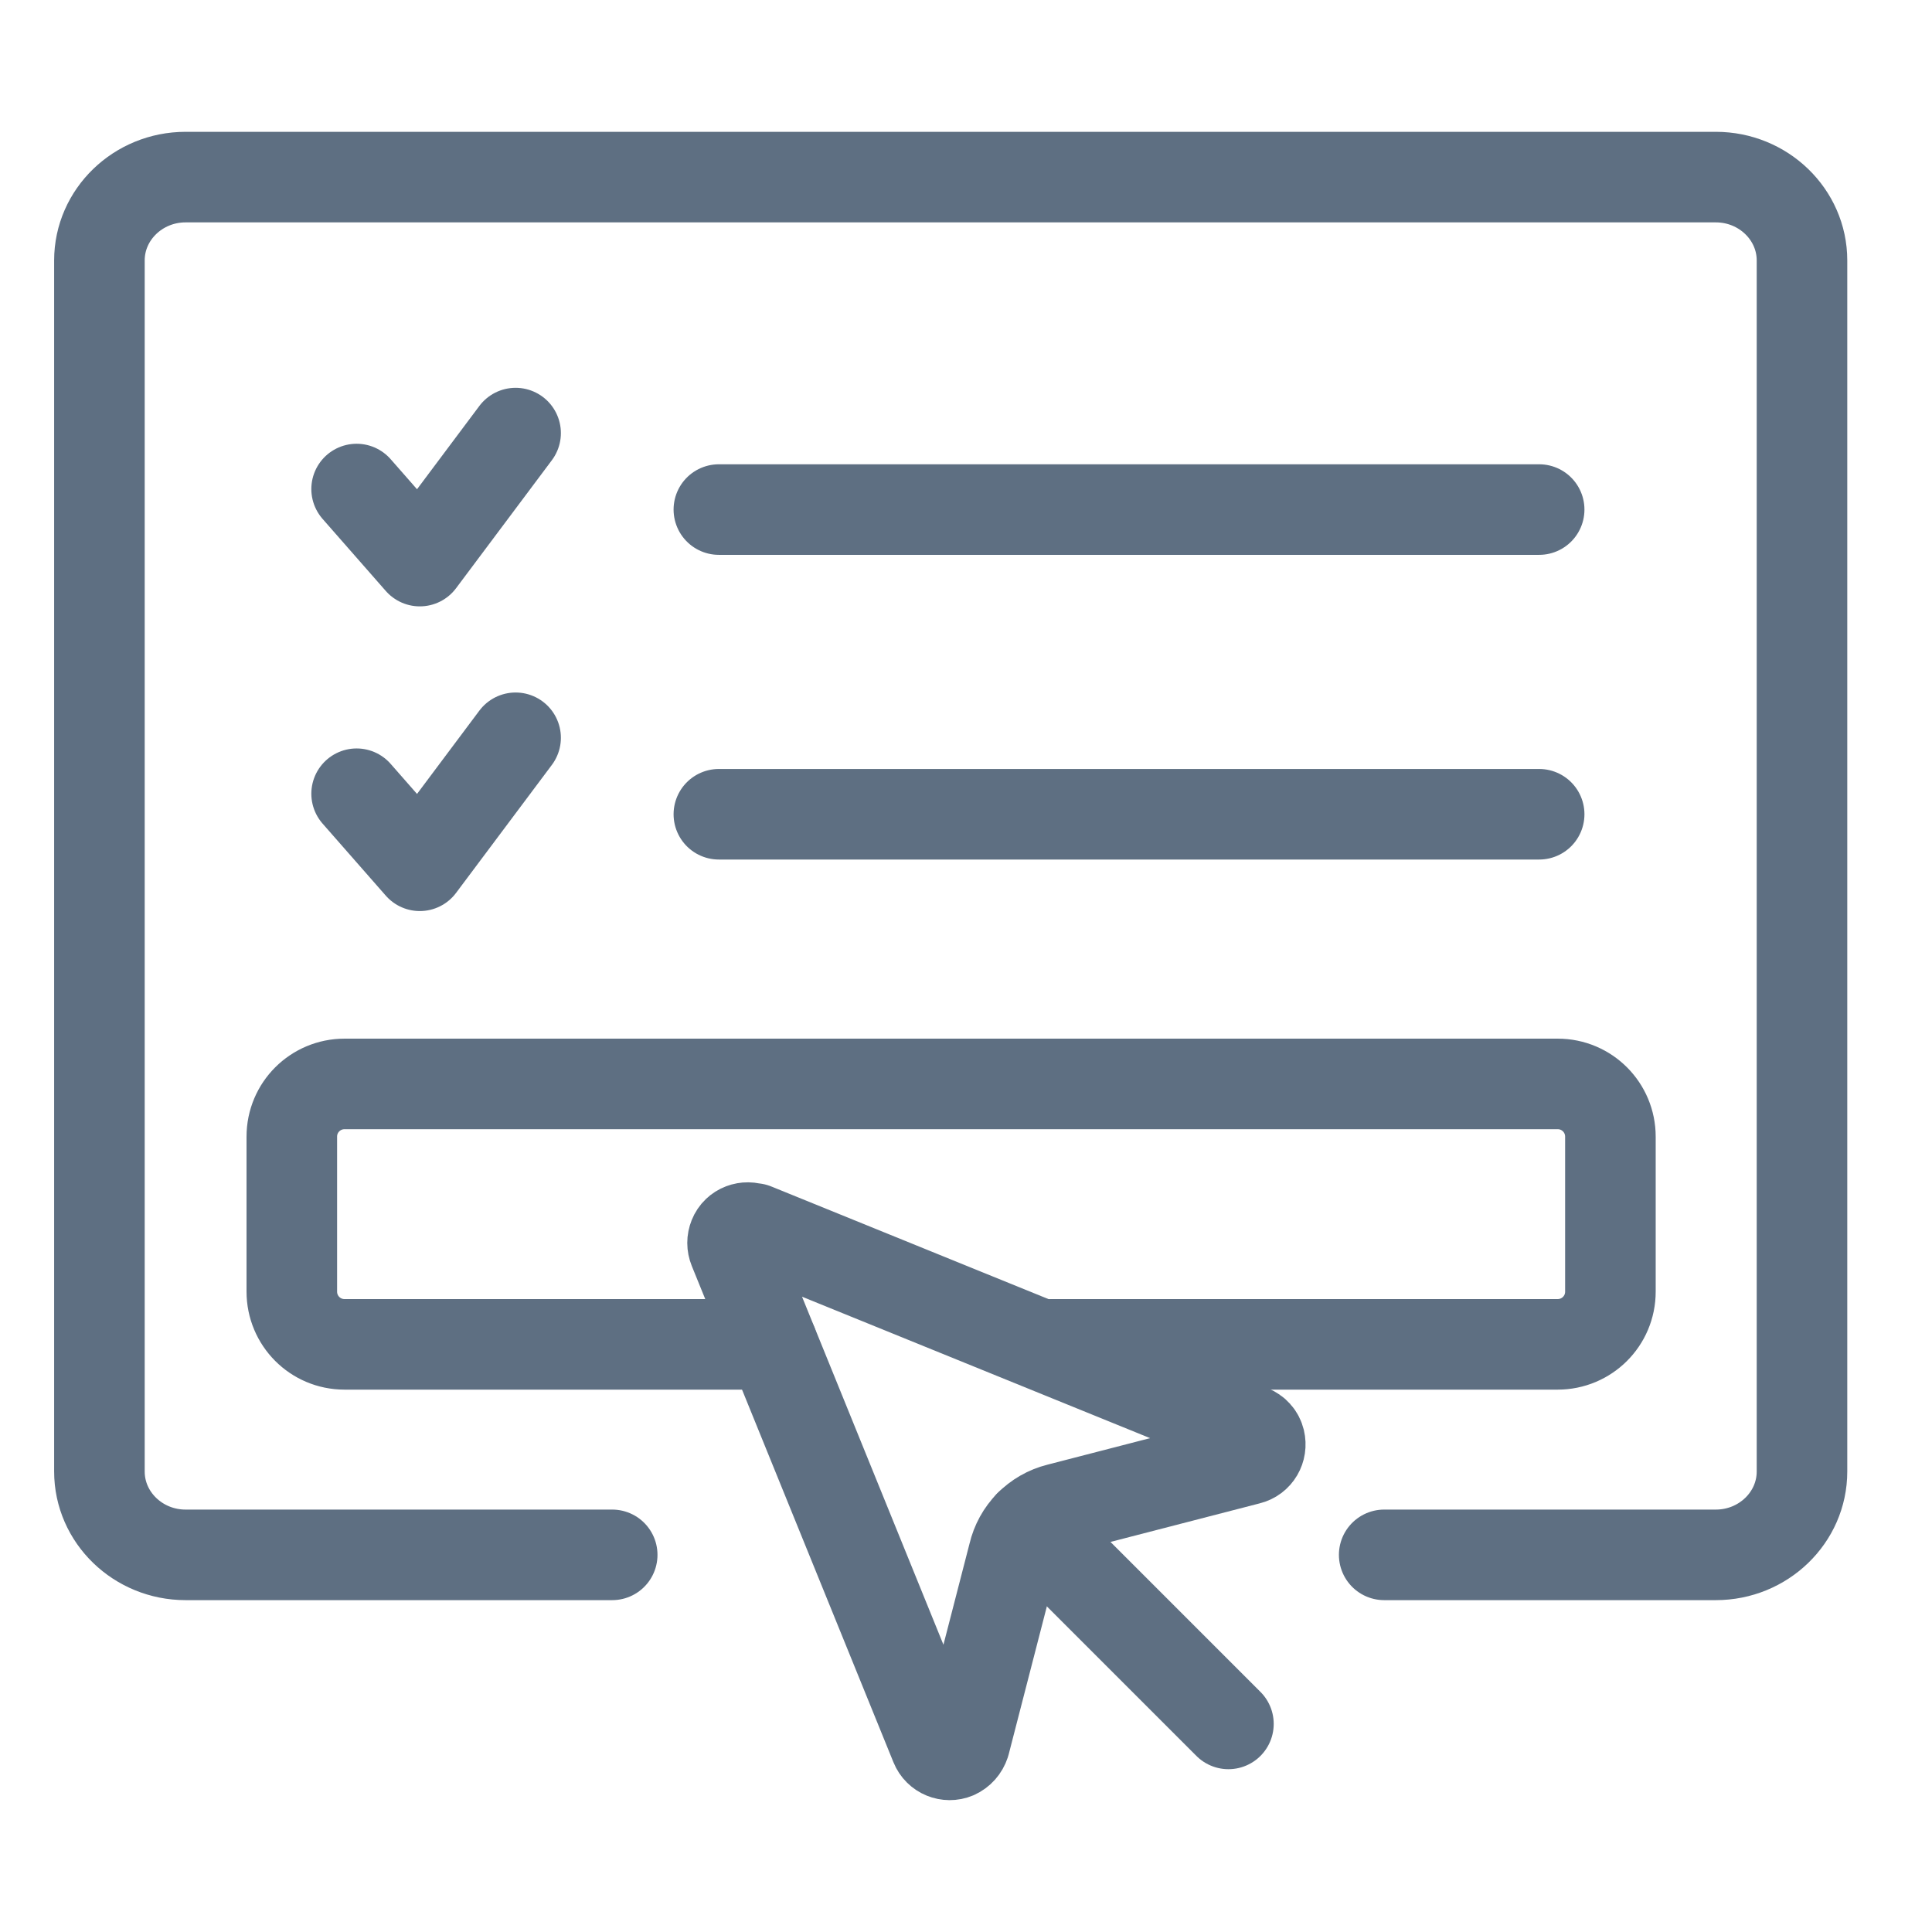
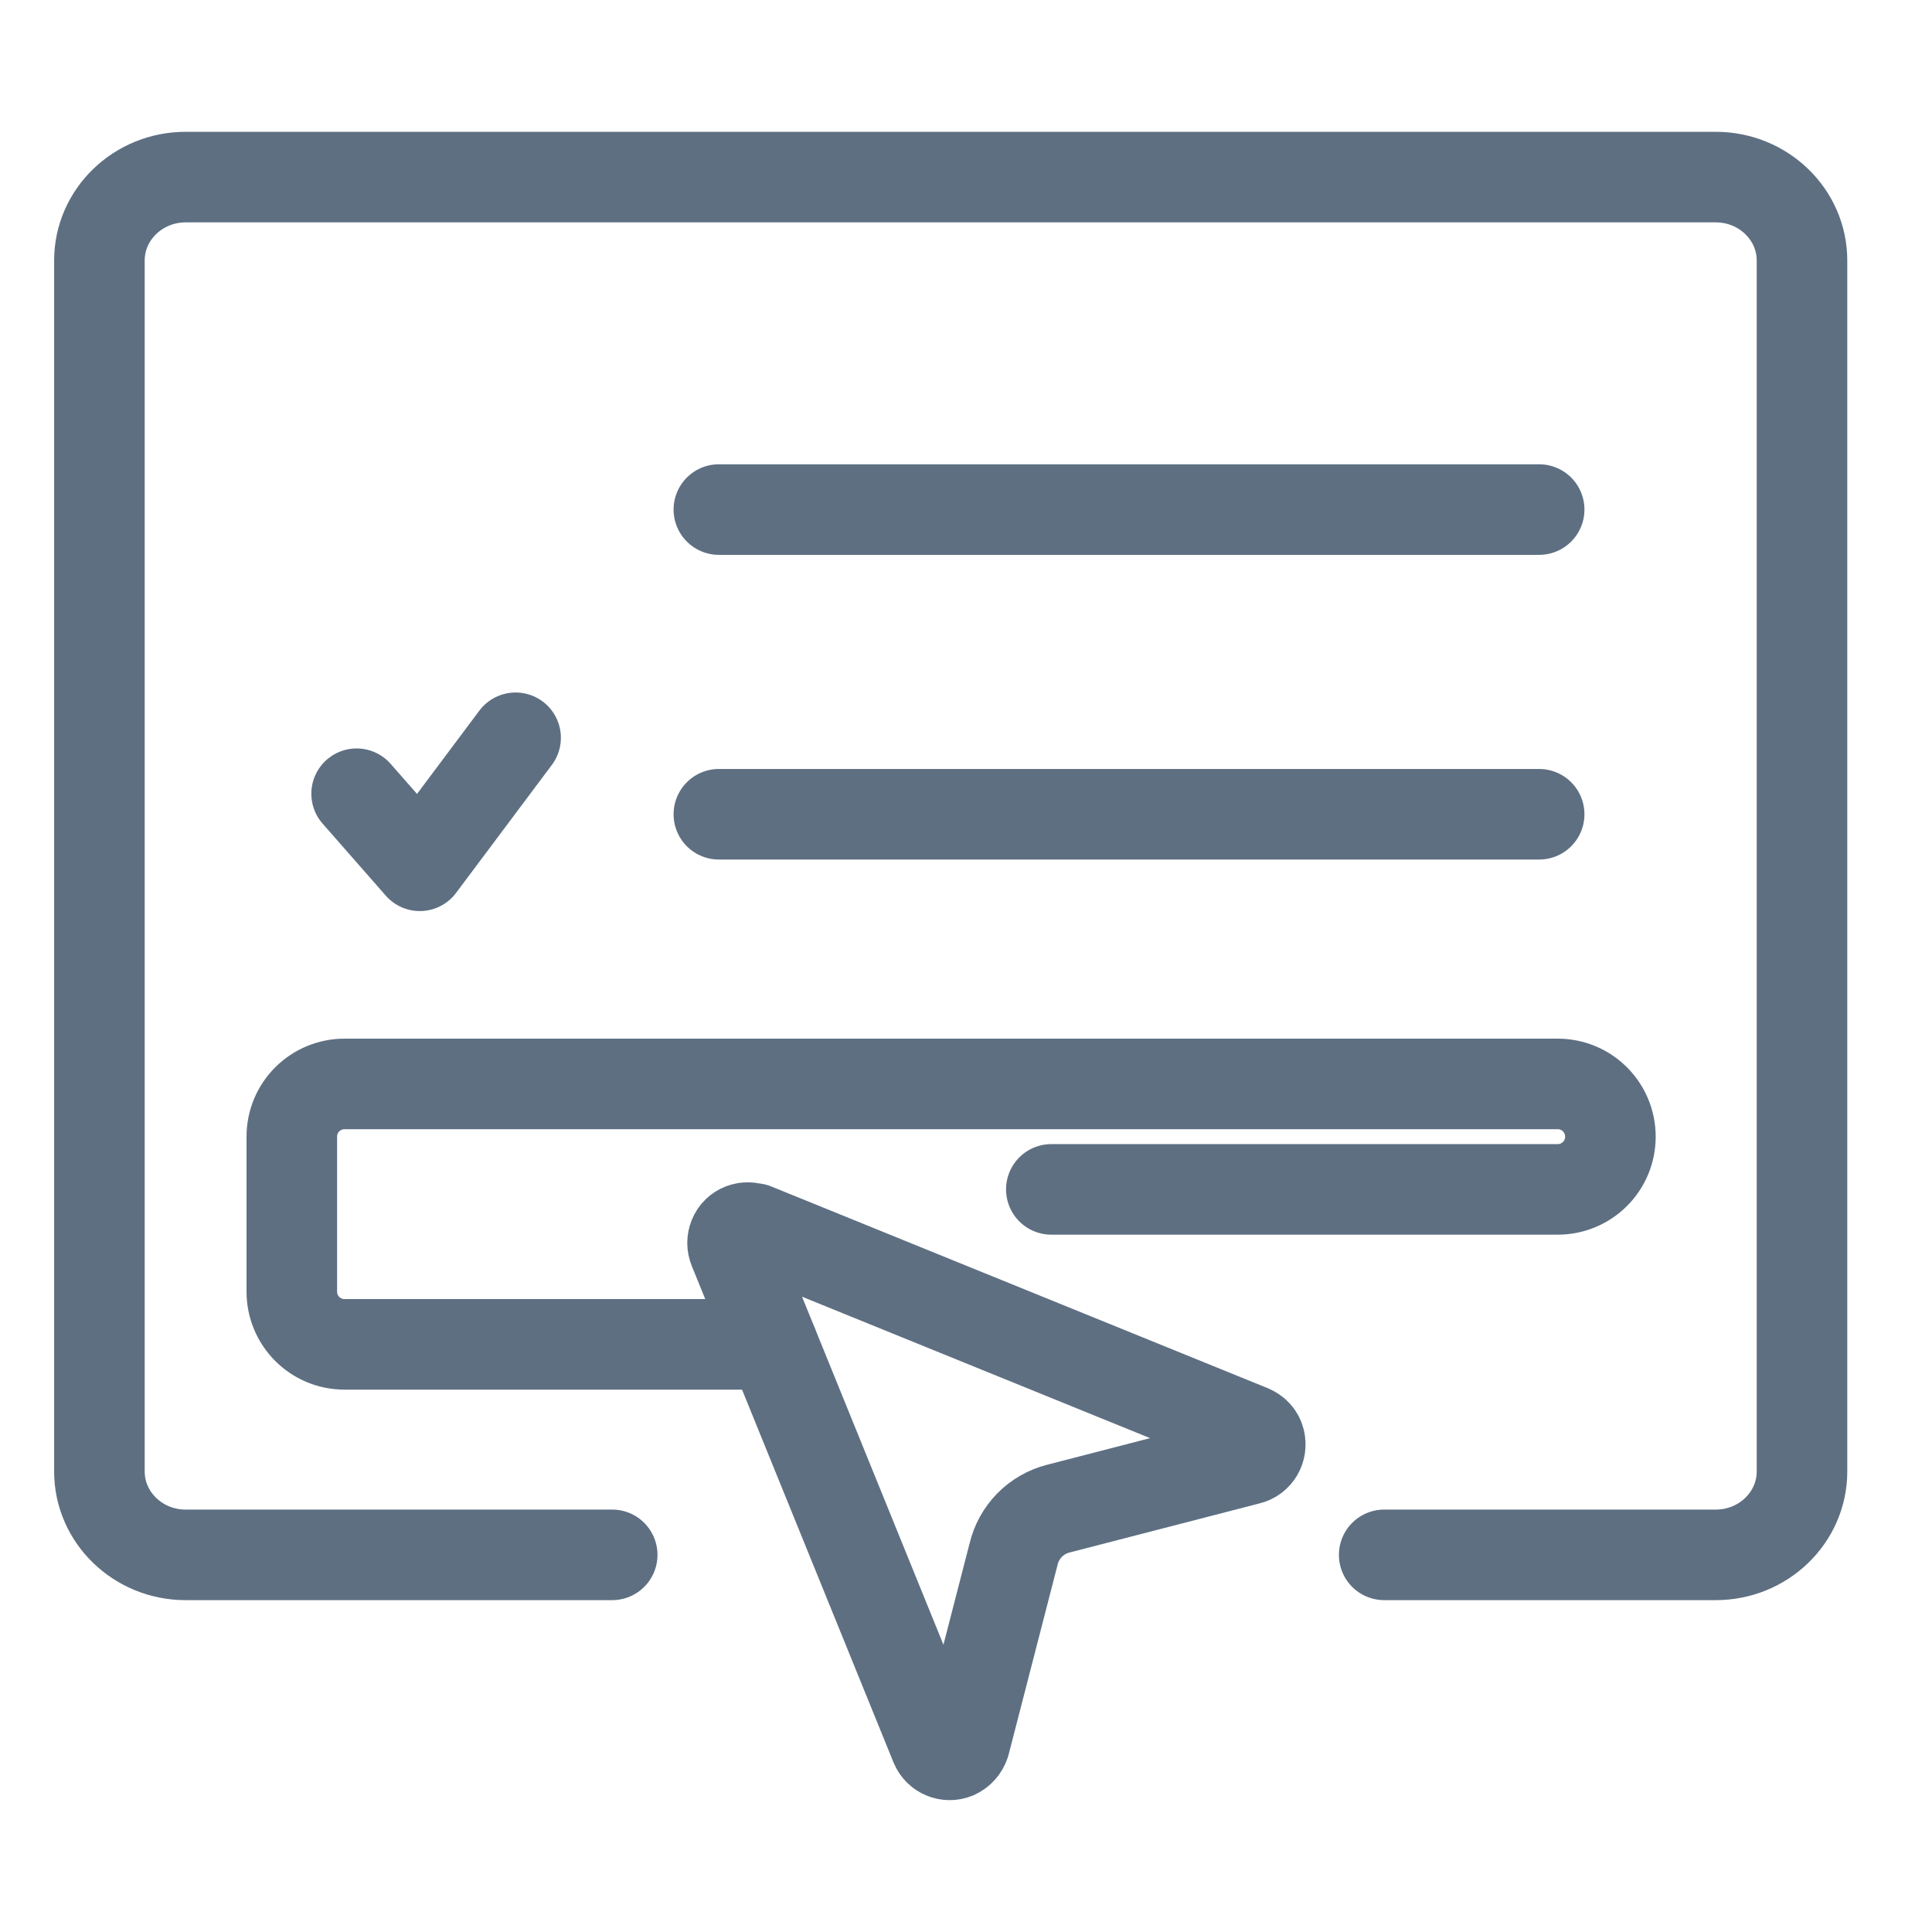
<svg xmlns="http://www.w3.org/2000/svg" id="Layer_1" viewBox="0 0 48 48">
  <defs>
    <style>.cls-1,.cls-2{fill:none;}.cls-2{stroke:#5e6f82;stroke-linecap:round;stroke-linejoin:round;stroke-width:2.25px;}</style>
  </defs>
-   <path class="cls-2" d="M19.19,33.4h-10.63c-.73,0-1.31-.59-1.31-1.31v-3.85c0-.73.59-1.31,1.31-1.31h30.14c.73,0,1.31.59,1.31,1.31v3.85c0,.73-.59,1.31-1.31,1.31h-12.58" />
-   <path class="cls-2" d="M25.58,37.89l4.94,4.94" />
+   <path class="cls-2" d="M19.19,33.4h-10.63c-.73,0-1.31-.59-1.31-1.31v-3.85c0-.73.59-1.31,1.31-1.31h30.14c.73,0,1.31.59,1.31,1.31c0,.73-.59,1.31-1.31,1.31h-12.58" />
  <path class="cls-2" d="M18.73,30.53c-.19-.08-.42,0-.5.2-.04.1-.04.2,0,.3l5.01,12.33c.08.2.31.29.5.21.11-.05.19-.14.23-.26l1.21-4.69c.13-.56.56-1,1.12-1.14l4.72-1.22c.21-.05.33-.26.28-.47-.03-.12-.11-.21-.23-.26l-12.33-5.01Z" />
  <path class="cls-2" d="M15.21,38.63H4.61c-1.18,0-2.14-.93-2.14-2.07V6.47c0-1.14.96-2.07,2.14-2.07h38.02c1.18,0,2.14.93,2.14,2.07v30.09c0,1.14-.96,2.07-2.14,2.07h-8.24" />
  <line class="cls-2" x1="17.86" y1="12.66" x2="38.24" y2="12.66" />
-   <polyline class="cls-2" points="8.86 12.15 10.43 13.94 12.81 10.76" />
  <line class="cls-2" x1="17.86" y1="20.23" x2="38.24" y2="20.23" />
  <polyline class="cls-2" points="8.86 19.72 10.43 21.51 12.81 18.33" />
  <rect class="cls-1" y="0" width="48" height="48" />
</svg>